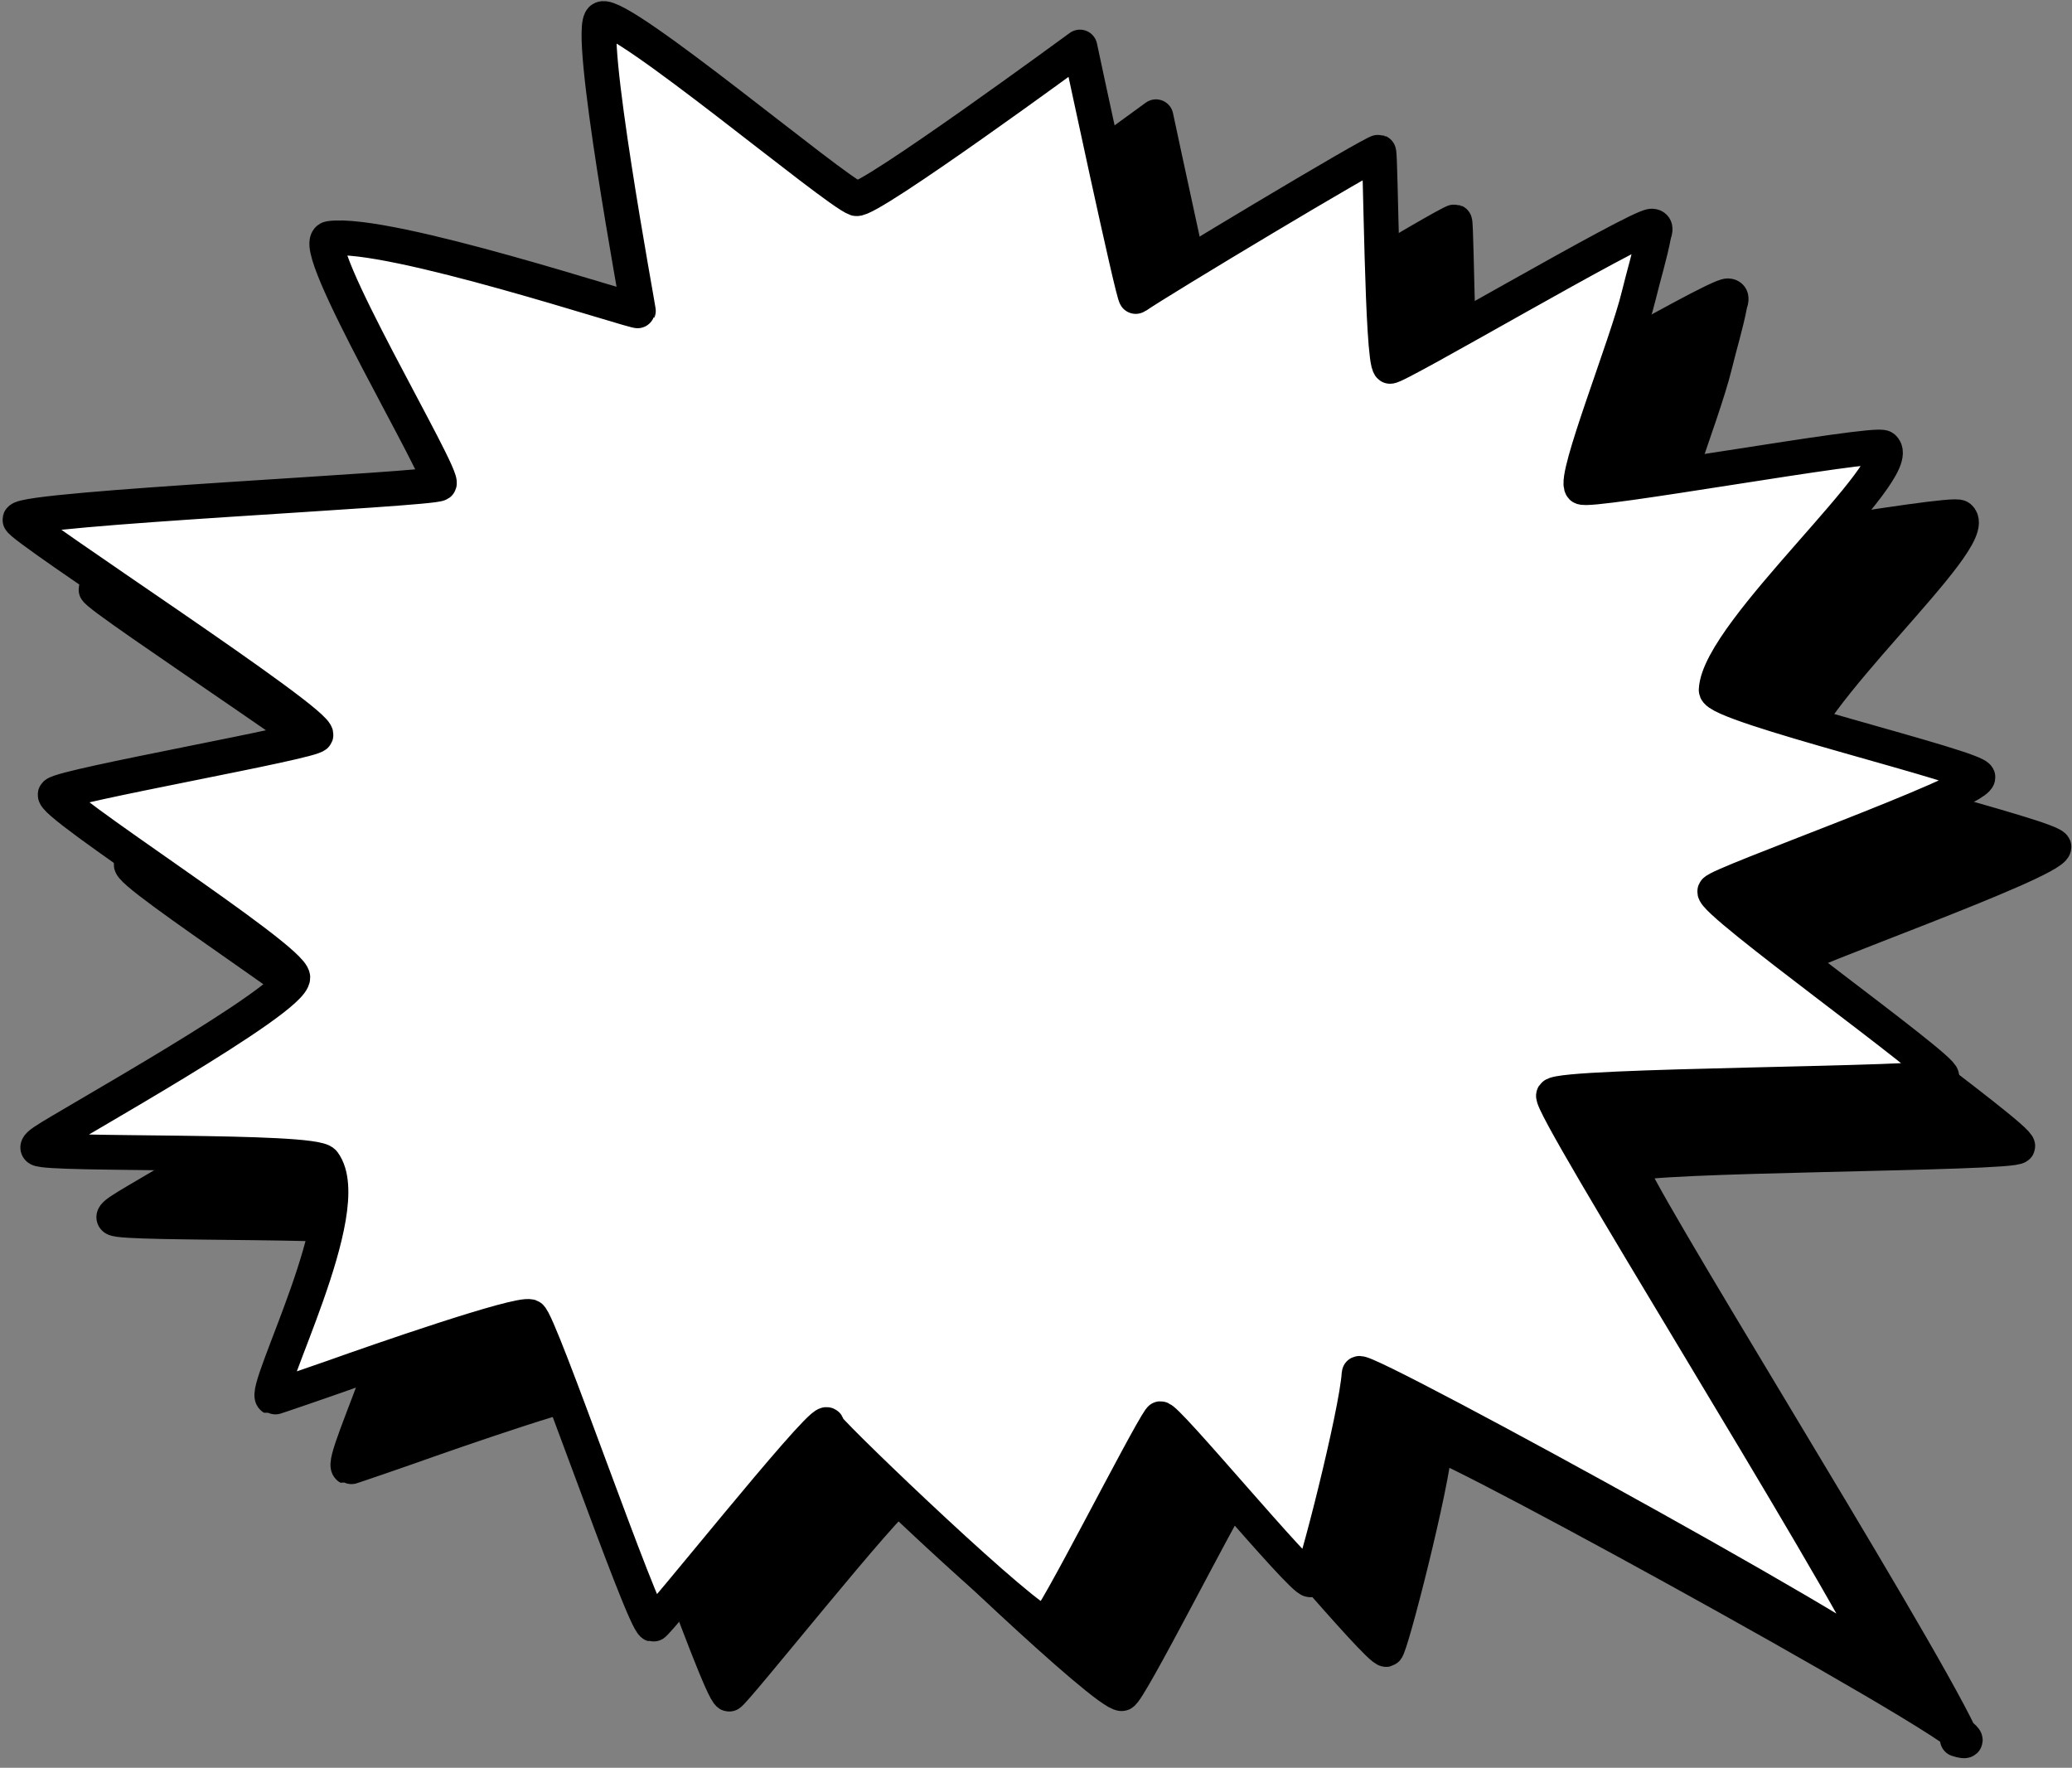
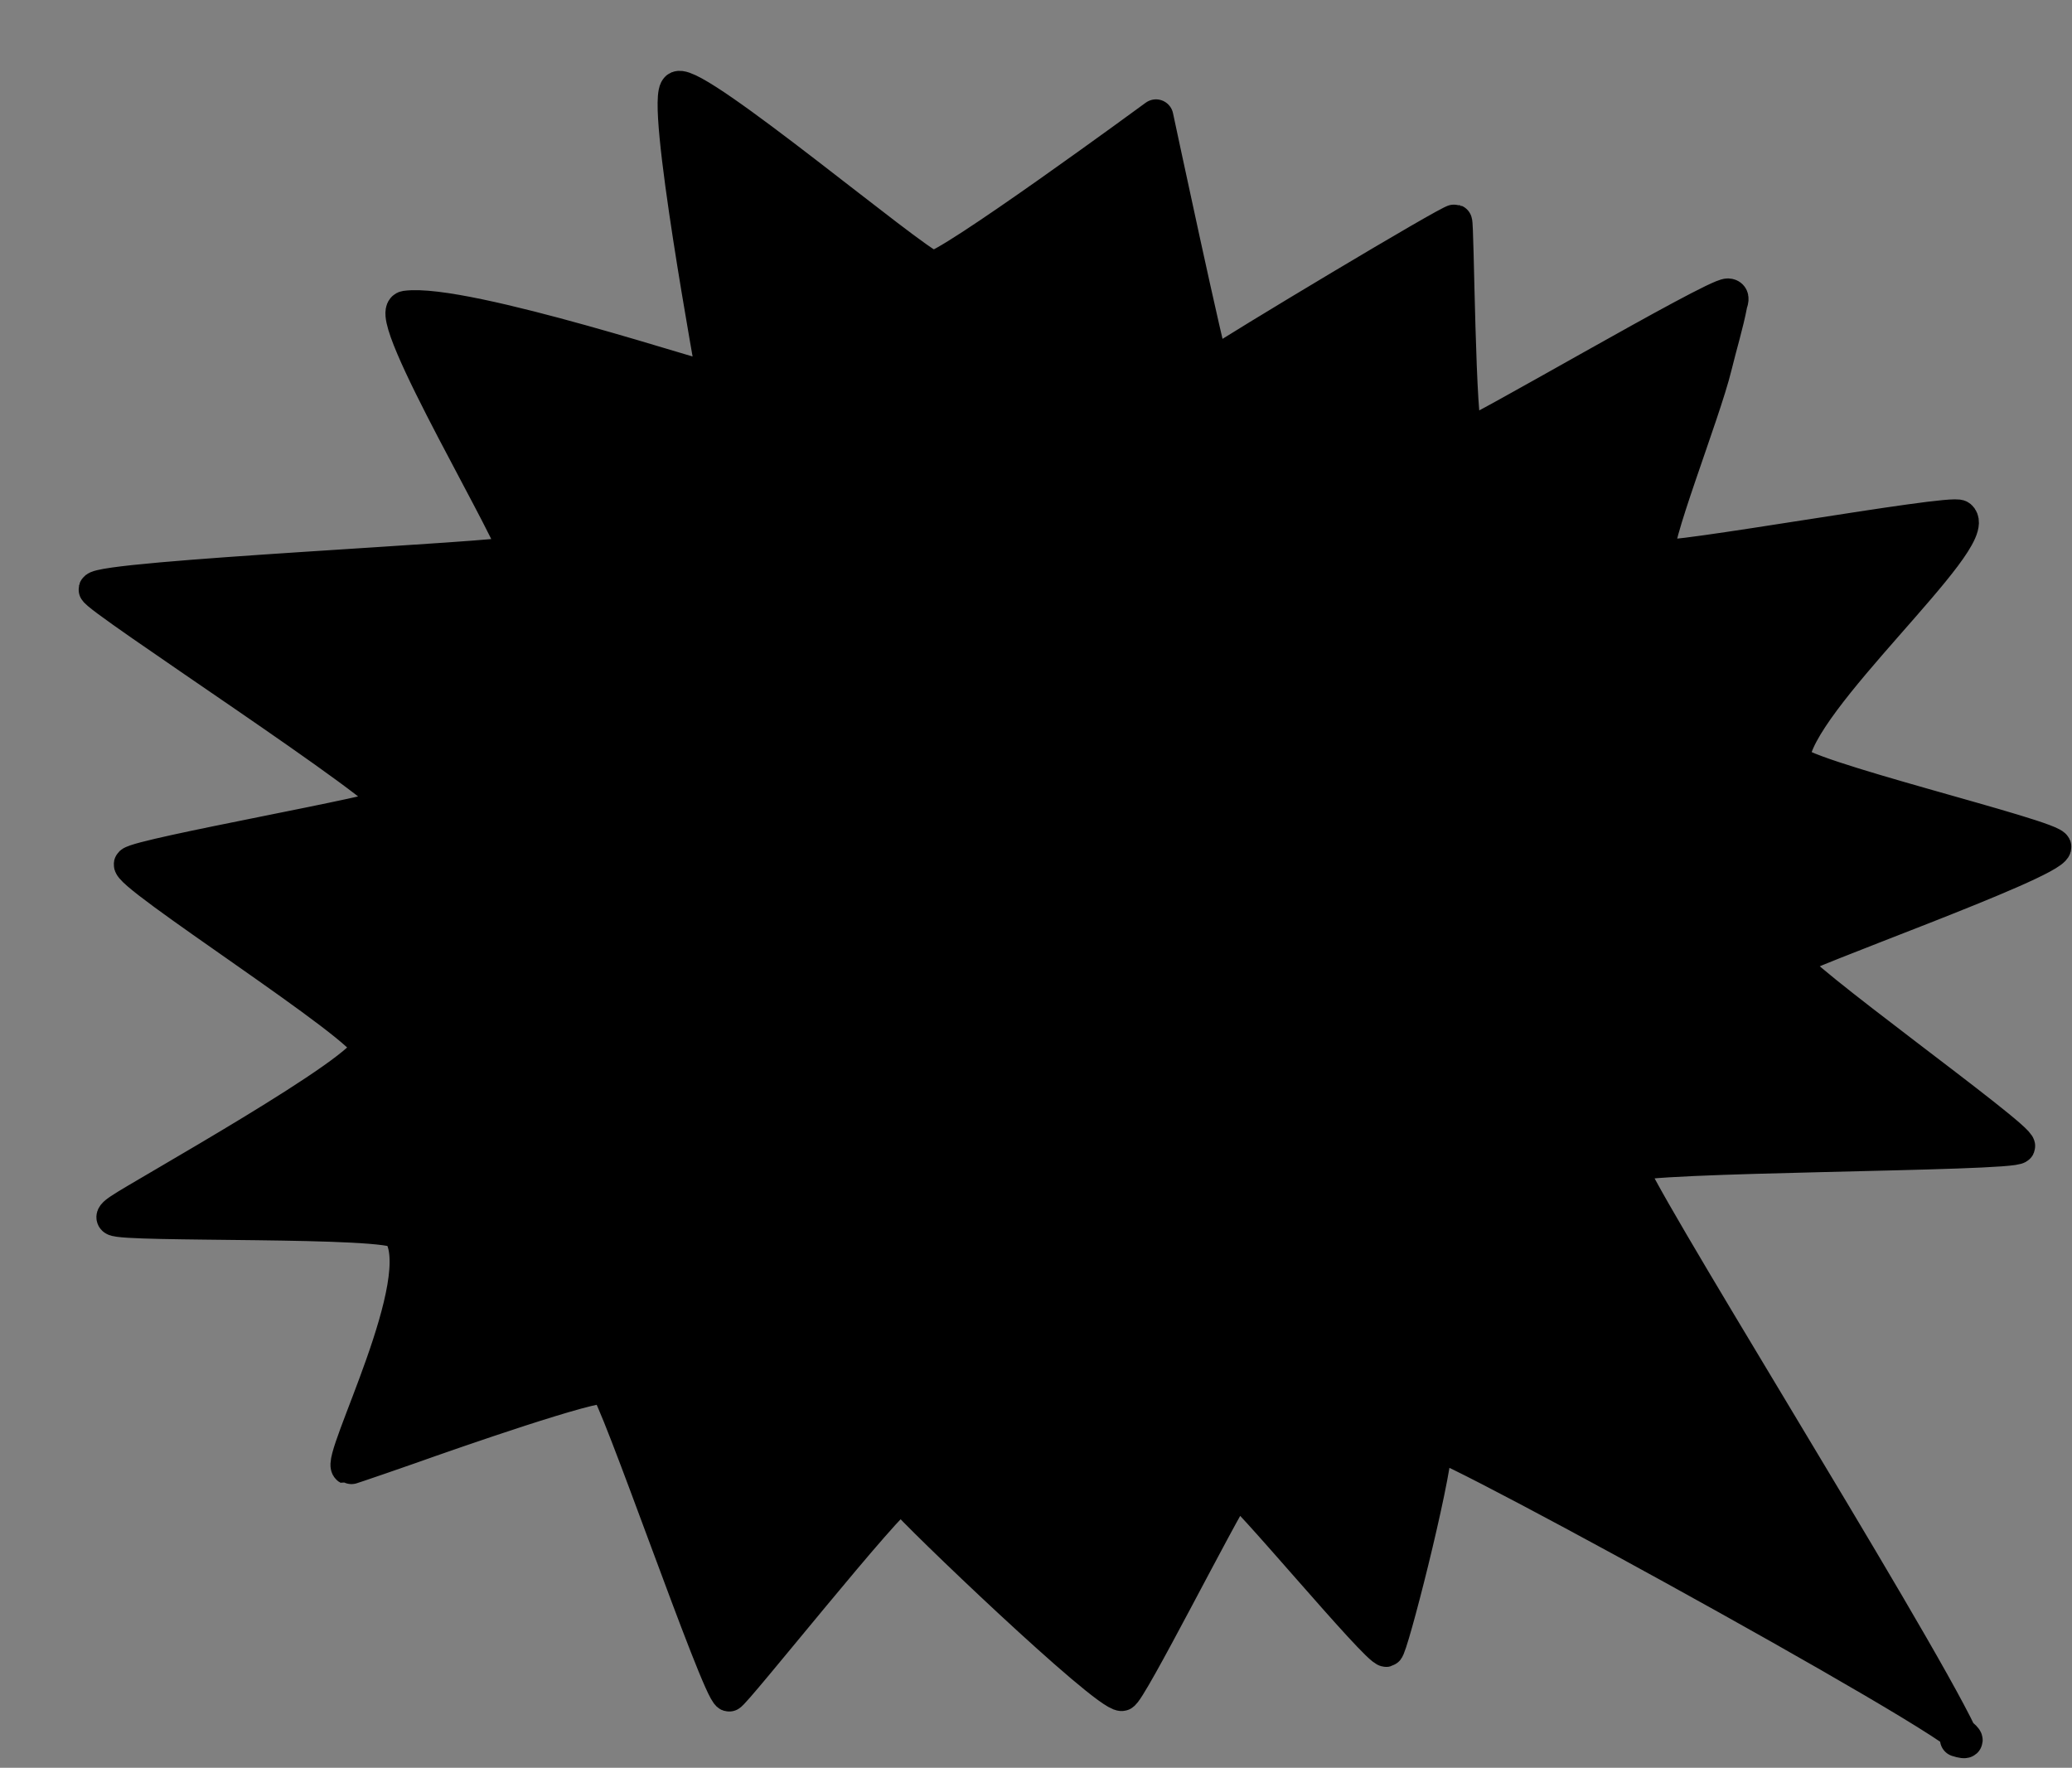
<svg xmlns="http://www.w3.org/2000/svg" clip-rule="evenodd" height="1001.8" preserveAspectRatio="xMidYMid meet" stroke-linecap="round" stroke-linejoin="round" stroke-miterlimit="10" version="1.0" viewBox="875.8 844.8 1174.3 1001.8" width="1174.3" zoomAndPan="magnify">
  <rect x="875.8" y="844.8" width="1174.3" height="1001.8" fill="#808080" stroke="none" />
  <g stroke="#000" stroke-width="19.717">
    <g id="change1_1">
      <path d="M1985.14 1830.47C2032.42 1845.36 1689.51 1656.99 1689.17 1662.72C1687.79 1685.43 1663.8 1779.1 1661.52 1779.56C1657 1780.48 1578.45 1685.46 1576.41 1688.34C1567.74 1700.61 1515.41 1804.45 1511.6 1804.59C1502.27 1804.93 1394.44 1701.73 1388.12 1693.27C1387.73 1692.75 1387.96 1691.51 1387.27 1691.57C1380.85 1692.14 1290.88 1805.54 1288.99 1804.89C1283.08 1802.89 1224.6 1632.22 1219.39 1630.45C1212.44 1628.09 1132.33 1655.98 1108.57 1664.44C1106.74 1665.1 1073.78 1676.57 1073.47 1676.4C1067.04 1672.8 1121.77 1569.17 1102.24 1543.02C1096.57 1535.43 946.073 1539.18 940.682 1535.26C939.114 1534.12 942.567 1531.94 944.16 1530.82C955.052 1523.21 1085.23 1450.99 1084.85 1438.2C1084.52 1427.08 945.259 1338.95 950.279 1334.34C955.665 1329.39 1096.25 1304.84 1097.94 1300.91C1100.97 1293.83 929.213 1182.57 930.177 1178.78C931.834 1172.26 1162.98 1161.79 1167.77 1158.44C1172.09 1155.42 1091.53 1021.39 1105.78 1019.41C1139.11 1014.78 1280.1 1061.82 1280.68 1060.46C1280.88 1060 1250.88 898.609 1260.12 894.924C1270.84 890.656 1392.14 992.8 1404.14 996.867C1410.82 999.133 1530.95 910.966 1530.95 910.966C1530.95 910.966 1561.28 1053.33 1562.64 1052.38C1575.58 1043.34 1698.23 969.783 1700.3 970.486C1701.44 970.873 1702 1088.54 1706.63 1091.91C1708.91 1093.57 1847.26 1012.14 1855.09 1012.44C1858.22 1012.56 1856.44 1016.14 1856.27 1017.05C1854.07 1028.68 1850.41 1040.36 1847.6 1052C1840.94 1079.59 1810.63 1154.99 1815.36 1160.34C1818.59 1164 1982.02 1134.27 1986.28 1137.95C1999.94 1149.71 1893.11 1242.24 1891.53 1275.28C1891.11 1284.09 2041.26 1319.5 2039.89 1324.87C2037.58 1333.96 1892.59 1385.09 1890.75 1389.37C1888.27 1395.17 2021.3 1489.9 2019.36 1494.43C2017.41 1498.98 1803.74 1498.85 1799.36 1505.03C1795.79 1510.08 1959.27 1770.52 1986.71 1828.38" />
    </g>
    <g id="change2_1">
-       <path d="M1942.05 1790.96C1989.32 1805.86 1646.42 1617.49 1646.07 1623.22C1644.7 1645.93 1620.7 1739.6 1618.43 1740.06C1613.9 1740.97 1535.36 1645.96 1533.32 1648.84C1524.64 1661.1 1472.31 1764.95 1468.5 1765.08C1459.18 1765.42 1351.34 1662.22 1345.02 1653.76C1344.64 1653.25 1344.86 1652.01 1344.17 1652.07C1337.75 1652.64 1247.79 1766.03 1245.89 1765.39C1239.98 1763.39 1181.51 1592.71 1176.3 1590.94C1169.35 1588.59 1089.23 1616.47 1065.48 1624.94C1063.65 1625.59 1030.68 1637.07 1030.37 1636.89C1023.94 1633.3 1078.67 1529.66 1059.14 1503.52C1053.47 1495.93 902.977 1499.68 897.586 1495.75C896.018 1494.61 899.471 1492.43 901.064 1491.32C911.956 1483.71 1042.13 1411.49 1041.75 1398.69C1041.42 1387.57 902.163 1299.45 907.183 1294.83C912.569 1289.88 1053.15 1265.34 1054.84 1261.4C1057.87 1254.33 886.117 1143.07 887.081 1139.27C888.738 1132.75 1119.89 1122.28 1124.68 1118.93C1128.99 1115.92 1048.43 981.883 1062.69 979.903C1096.01 975.274 1237.01 1022.31 1237.59 1020.96C1237.78 1020.5 1207.78 859.104 1217.03 855.419C1227.74 851.151 1349.05 953.296 1361.04 957.363C1367.72 959.628 1487.85 871.461 1487.85 871.461C1487.85 871.461 1518.18 1013.83 1519.55 1012.87C1532.48 1003.83 1655.13 930.279 1657.2 930.981C1658.35 931.368 1658.91 1049.03 1663.54 1052.4C1665.82 1054.06 1804.16 972.639 1811.99 972.935C1815.13 973.053 1813.35 976.631 1813.17 977.545C1810.97 989.173 1807.32 1000.86 1804.51 1012.49C1797.84 1040.09 1767.53 1115.49 1772.26 1120.84C1775.5 1124.5 1938.92 1094.77 1943.19 1098.44C1956.85 1110.2 1850.02 1202.74 1848.44 1235.77C1848.02 1244.59 1998.16 1280 1996.8 1285.37C1994.49 1294.46 1849.49 1345.58 1847.66 1349.87C1845.17 1355.66 1978.21 1450.4 1976.27 1454.93C1974.32 1459.48 1760.64 1459.35 1756.27 1465.53C1752.69 1470.58 1916.18 1731.02 1943.62 1788.88" fill="#fff" />
-     </g>
+       </g>
  </g>
</svg>